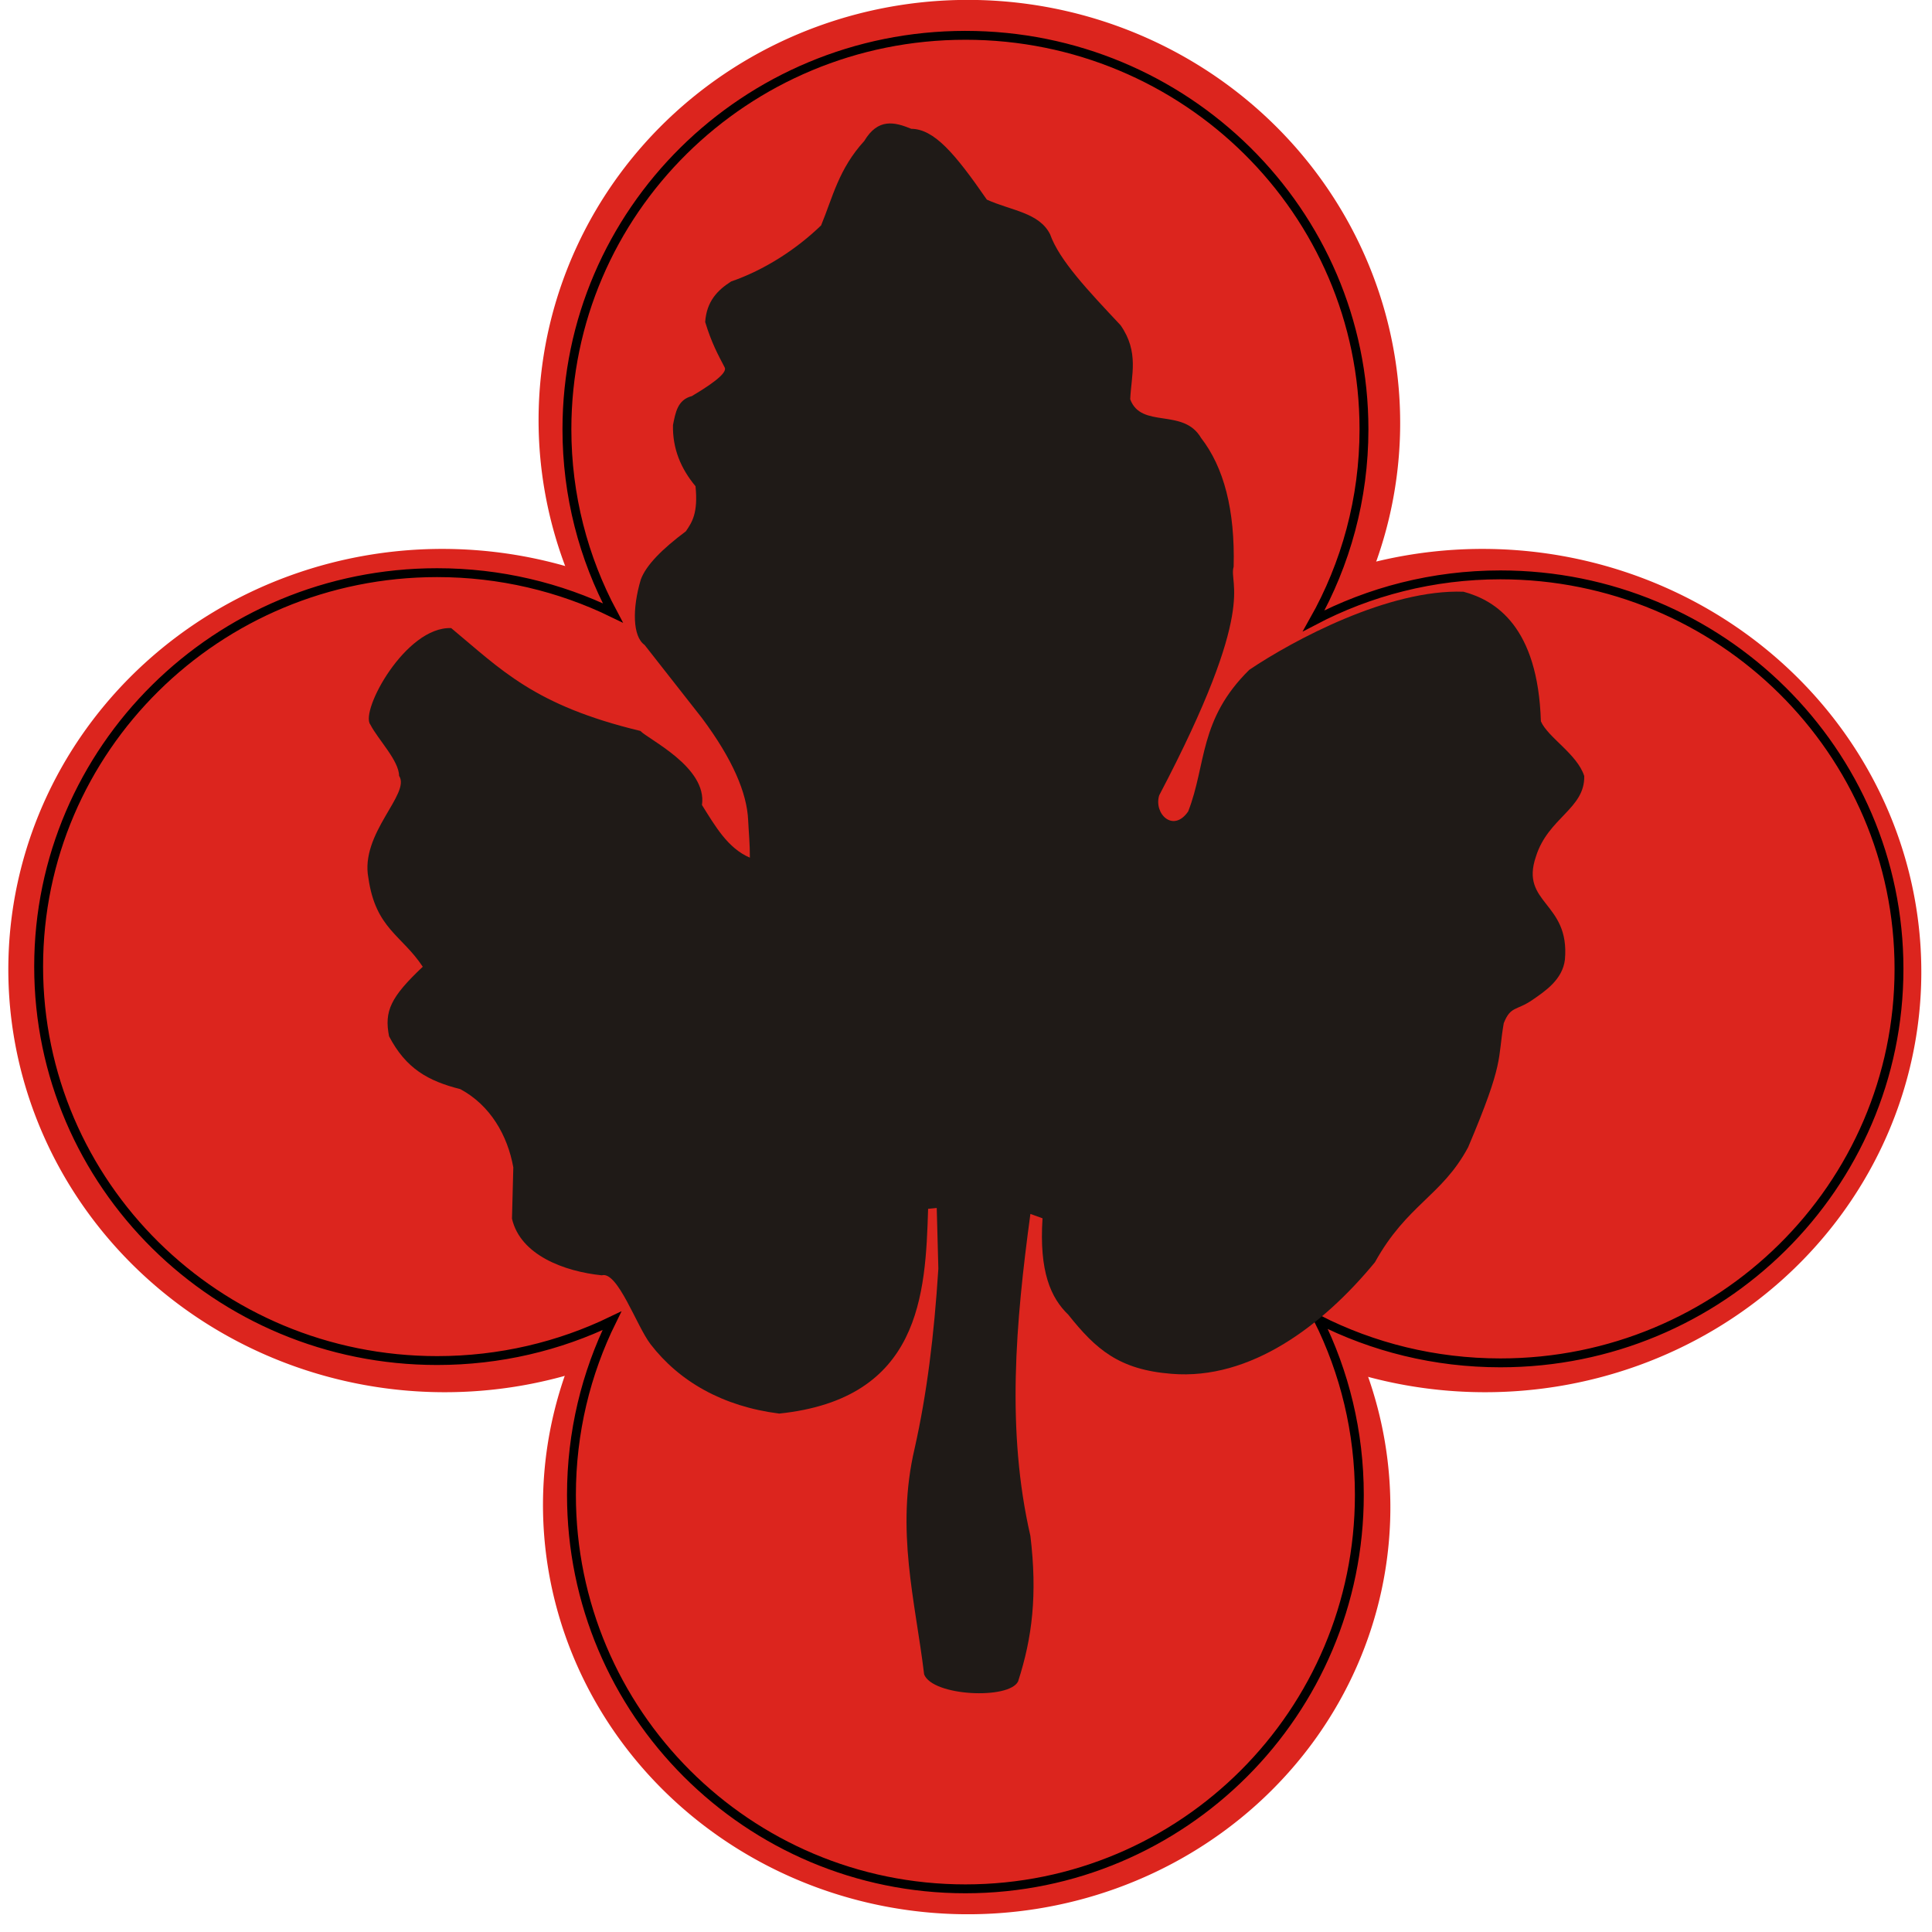
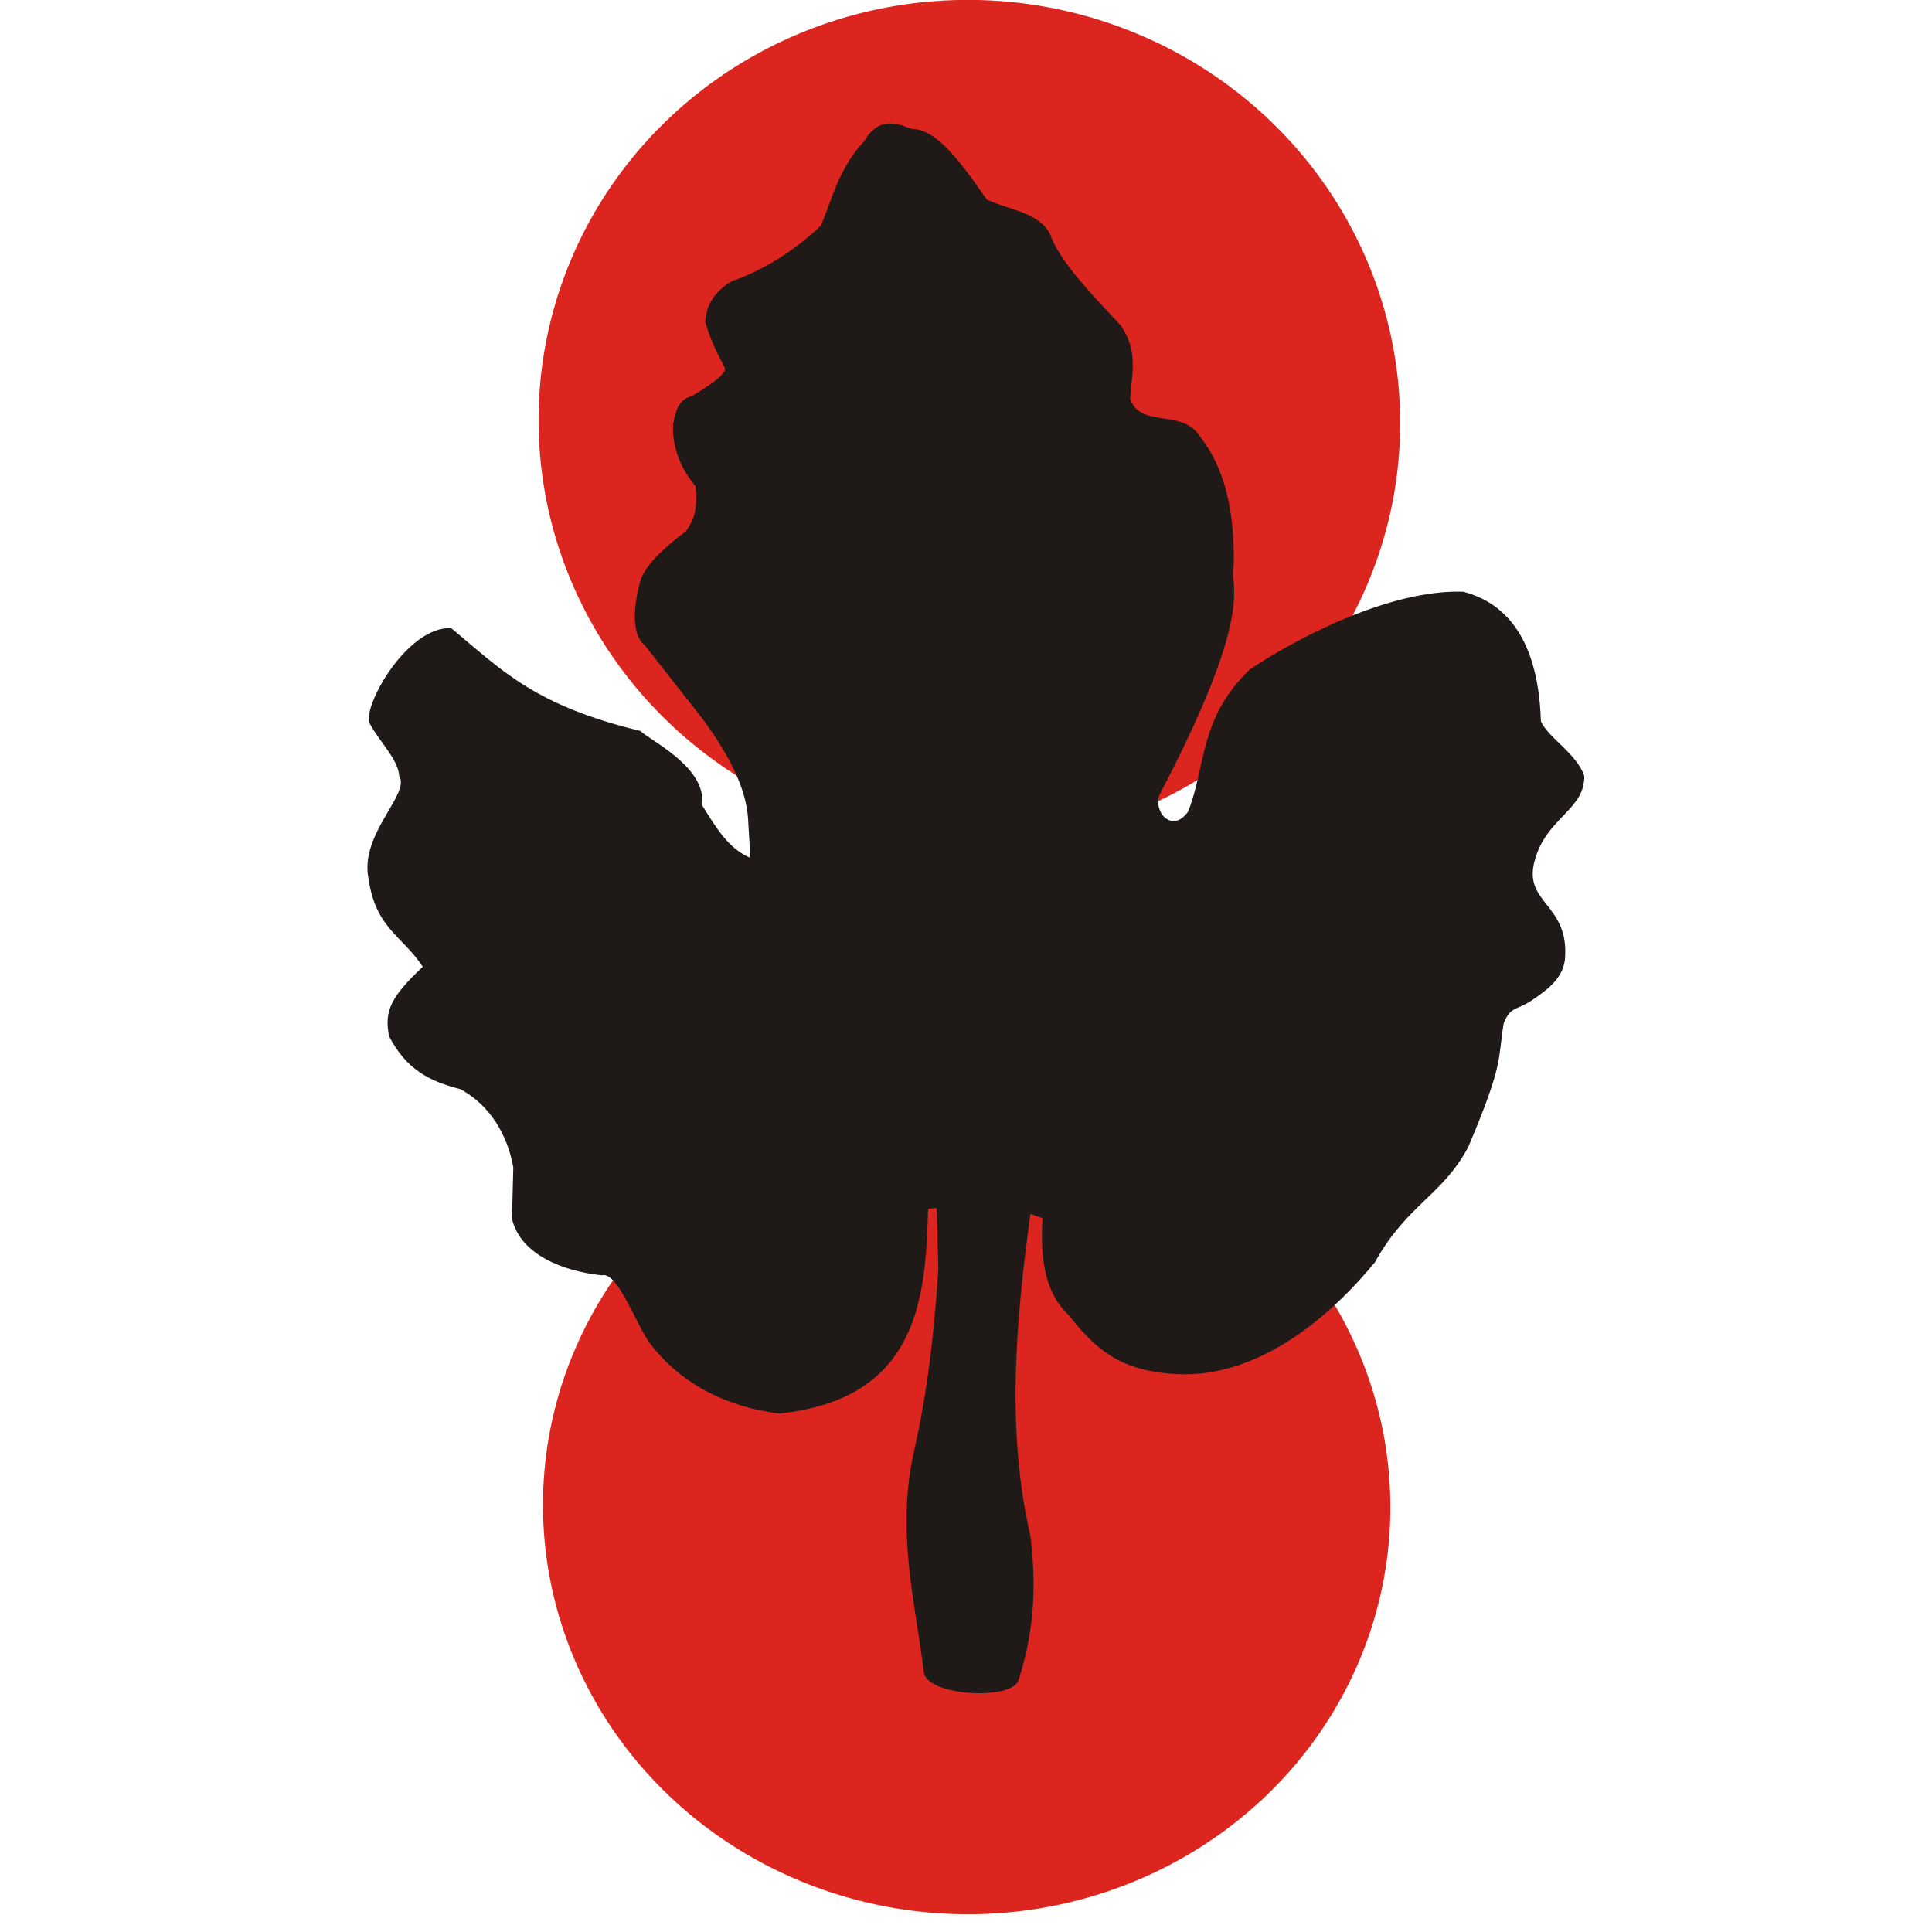
<svg xmlns="http://www.w3.org/2000/svg" xmlns:ns1="http://www.inkscape.org/namespaces/inkscape" xmlns:ns2="http://sodipodi.sourceforge.net/DTD/sodipodi-0.dtd" width="600" height="600" id="svg2" version="1.1" ns1:version="0.47 r22583" style="display:inline" ns2:docname="43rd ssi.svg">
  <defs id="defs4">
    <ns1:perspective ns2:type="inkscape:persp3d" ns1:vp_x="0 : 526.18109 : 1" ns1:vp_y="0 : 1000 : 0" ns1:vp_z="744.09448 : 526.18109 : 1" ns1:persp3d-origin="372.04724 : 350.78739 : 1" id="perspective10" />
    <ns1:perspective id="perspective2824" ns1:persp3d-origin="0.5 : 0.33333333 : 1" ns1:vp_z="1 : 0.5 : 1" ns1:vp_y="0 : 1000 : 0" ns1:vp_x="0 : 0.5 : 1" ns2:type="inkscape:persp3d" />
    <ns1:perspective id="perspective3613" ns1:persp3d-origin="0.5 : 0.33333333 : 1" ns1:vp_z="1 : 0.5 : 1" ns1:vp_y="0 : 1000 : 0" ns1:vp_x="0 : 0.5 : 1" ns2:type="inkscape:persp3d" />
    <ns1:perspective id="perspective3613-7" ns1:persp3d-origin="0.5 : 0.33333333 : 1" ns1:vp_z="1 : 0.5 : 1" ns1:vp_y="0 : 1000 : 0" ns1:vp_x="0 : 0.5 : 1" ns2:type="inkscape:persp3d" />
    <ns1:perspective id="perspective3613-0" ns1:persp3d-origin="0.5 : 0.33333333 : 1" ns1:vp_z="1 : 0.5 : 1" ns1:vp_y="0 : 1000 : 0" ns1:vp_x="0 : 0.5 : 1" ns2:type="inkscape:persp3d" />
    <ns1:perspective id="perspective3663" ns1:persp3d-origin="0.5 : 0.33333333 : 1" ns1:vp_z="1 : 0.5 : 1" ns1:vp_y="0 : 1000 : 0" ns1:vp_x="0 : 0.5 : 1" ns2:type="inkscape:persp3d" />
    <ns1:perspective id="perspective3663-8" ns1:persp3d-origin="0.5 : 0.33333333 : 1" ns1:vp_z="1 : 0.5 : 1" ns1:vp_y="0 : 1000 : 0" ns1:vp_x="0 : 0.5 : 1" ns2:type="inkscape:persp3d" />
    <ns1:perspective id="perspective3663-2" ns1:persp3d-origin="0.5 : 0.33333333 : 1" ns1:vp_z="1 : 0.5 : 1" ns1:vp_y="0 : 1000 : 0" ns1:vp_x="0 : 0.5 : 1" ns2:type="inkscape:persp3d" />
  </defs>
  <ns2:namedview id="base" pagecolor="#ffffff" bordercolor="#666666" borderopacity="1.0" ns1:pageopacity="0.0" ns1:pageshadow="2" ns1:zoom="0.70710678" ns1:cx="-60.227976" ns1:cy="247.96887" ns1:document-units="px" ns1:current-layer="layer2" showgrid="false" ns1:window-width="1440" ns1:window-height="838" ns1:window-x="-8" ns1:window-y="-8" ns1:window-maximized="1" />
  <g ns1:groupmode="layer" id="layer2" ns1:label="Layer" style="display:inline">
-     <path ns2:type="arc" style="fill:#dc251e;fill-rule:evenodd;stroke:none;fill-opacity:1" id="path2831" ns2:cx="84" ns2:cy="150" ns2:rx="138" ns2:ry="131" d="m 222,150 a 138,131 0 1 1 -276,0 138,131 0 1 1 276,0 z" transform="matrix(0.979,0.033,-0.033,0.999,60.471,148.795)" />
    <path ns2:type="arc" style="fill:#dc251e;fill-rule:evenodd;stroke:none;fill-opacity:1" id="path2831-1" ns2:cx="84" ns2:cy="150" ns2:rx="138" ns2:ry="131" d="m 222,150 a 138,131 0 1 1 -276,0 138,131 0 1 1 276,0 z" transform="matrix(0.969,0.033,-0.032,0.999,224.452,-21.705)" />
-     <path ns2:type="arc" style="fill:#dc251e;fill-rule:evenodd;stroke:none;fill-opacity:1" id="path2831-4" ns2:cx="84" ns2:cy="150" ns2:rx="138" ns2:ry="131" d="m 222,150 a 138,131 0 1 1 -276,0 138,131 0 1 1 276,0 z" transform="matrix(0.984,0.033,-0.033,0.999,383.116,148.795)" />
    <path ns2:type="arc" style="fill:#dc251e;fill-rule:evenodd;stroke:none;fill-opacity:1" id="path2831-9" ns2:cx="84" ns2:cy="150" ns2:rx="138" ns2:ry="131" d="m 222,150 a 138,131 0 1 1 -276,0 138,131 0 1 1 276,0 z" transform="matrix(0.953,0.032,-0.032,0.967,224.959,319.998)" />
  </g>
  <g ns1:groupmode="layer" id="layer4" ns1:label="Layer#2" style="display:inline">
-     <path style="fill:none;stroke:#000000;stroke-width:2.756;stroke-miterlimit:4;stroke-opacity:1;stroke-dasharray:none" d="m 299.812,10.969 c -68.354,0 -123.75,54.771 -123.75,122.344 0,20.601 5.153,39.998 14.25,57.031 -16.456,-8.001 -34.985,-12.5 -54.562,-12.5 -68.354,0 -123.75,54.771 -123.75,122.344 0,67.573 55.396,122.344 123.75,122.344 19.461,0 37.898,-4.432 54.281,-12.344 -8.039,16.3 -12.562,34.659 -12.562,54.062 0,67.574 54.769,122.344 122.344,122.344 67.574,0 122.344,-54.769 122.344,-122.344 0,-19.578 -4.606,-38.091 -12.781,-54.5 16.961,8.637 36.201,13.5 56.594,13.5 68.354,0 123.781,-54.771 123.781,-122.344 0,-67.573 -55.427,-122.375 -123.781,-122.375 -20.952,0 -40.672,5.165 -57.969,14.25 9.926,-17.607 15.594,-37.881 15.594,-59.469 0,-67.573 -55.427,-122.344 -123.781,-122.344 z m 58,230.469 c -9.921,17.604 -15.594,37.887 -15.594,59.469 0,19.428 4.598,37.779 12.75,54.094 -16.576,-8.388 -35.308,-13.125 -55.156,-13.125 -18.921,0 -36.82,4.301 -52.812,11.969 8.015,-16.205 12.531,-34.402 12.531,-53.656 0,-20.601 -5.153,-39.998 -14.25,-57.031 16.454,7.998 34.957,12.5 54.531,12.5 20.956,0 40.701,-5.131 58,-14.219 z" id="path3653" />
-   </g>
+     </g>
  <g ns1:groupmode="layer" id="layer3" ns1:label="Layer#1" style="display:inline">
    <path style="fill:#1f1a17;fill-opacity:1;stroke:none" d="M 232.879,266.354 C 226.02,263.435 222.122,256.568 218,250 219.707,238.237 201.239,229.589 198.879,227 165.824,219.049 155.669,207.955 140.121,195.061 125.967,194.51 111.756,220.811 115,225 c 2.393,4.676 8.88,11.148 8.939,15.939 3.684,5.58 -12.213,17.895 -9.525,31.768 2.255,15.71 10.408,17.718 16.879,27.525 -9.96,9.415 -12.014,13.757 -10.464,21.596 5.235,10.04 12.165,13.901 22.111,16.404 9.327,4.994 14.687,14.363 16.475,24.303 L 159,378.464 c 2.592,11.298 16.184,16.392 27.879,17.596 4.94,-1.415 10.799,15.733 15.139,21.374 8.918,11.593 22.441,19.352 39.982,21.565 43.909,-4.597 45.435,-37.048 46.232,-63.586 l 2.68,-0.265 L 291.414,394 c -1.34,20.929 -3.539,38.727 -7.354,55.768 -5.999,25.504 0.182,47.355 2.939,70.232 2.635,6.787 26.399,7.882 29.182,2.172 C 320.575,508.615 322.204,495.269 320,477 c -7.53,-32.754 -4.568,-66.315 0,-100 l 3.768,1.354 c -1.074,16.519 2.549,24.703 8,29.939 8.598,10.797 15.77,17.064 32,18.354 C 388.462,428.721 410.994,411.445 427,392 c 9.974,-17.986 20.821,-20.558 28.939,-35.707 11.372,-26.821 9.08,-27.071 11.061,-38.525 2.127,-5.41 3.955,-3.822 8.925,-7.247 C 479.894,307.786 485.276,304.201 486,298 c 1.6,-17.917 -14.04,-17.313 -9,-32 3.781,-12.064 15.226,-14.821 15,-25 -2.184,-6.828 -11.355,-12.033 -13.464,-17 -0.916,-29.387 -14.041,-37.531 -24.01,-40.232 C 431.377,182.898 401.74,198.755 388,208 c -15.739,15.45 -13.289,29.385 -19,44 -4.648,6.753 -10.753,0.685 -9,-5 31.046,-59.083 21.439,-65.329 23.121,-71 0.449,-17.633 -3.028,-30.852 -10.121,-40 -5.514,-9.459 -18.551,-2.712 -22,-12 0.324,-7.477 2.838,-14.642 -3,-23 C 337.865,90.199 328.988,80.843 326.121,72.768 322.725,65.996 314.056,65.424 306.475,62 296.429,47.44 290.035,40.075 283,40 277.801,37.869 272.686,36.619 268.414,43.768 260.433,52.512 258.616,61.256 255,70 247.308,77.432 237.442,83.827 227.061,87.414 222.853,90.1 219.447,93.553 219,100 c 2,6.586 4,10.142 6,14 0.881,1.3 -1.603,3.946 -10.132,9.01 -4.446,1.129 -5.09,5.11 -5.868,8.99 -0.165,7.333 2.455,13.551 7,19 0.835,8.337 -1.073,11.188 -3,14 -7.277,5.435 -12.373,10.507 -14,15 -2.689,9.022 -2.536,17.678 1.182,20.293 L 218,223 c 9.603,12.873 13.948,23.304 14.34,31.614 0.175,3.708 0.563,7.514 0.538,11.739 z" id="path3648" ns2:nodetypes="cccccccccccccscccccccccccccccscccccccccccccccccccccccccccsc" />
  </g>
</svg>